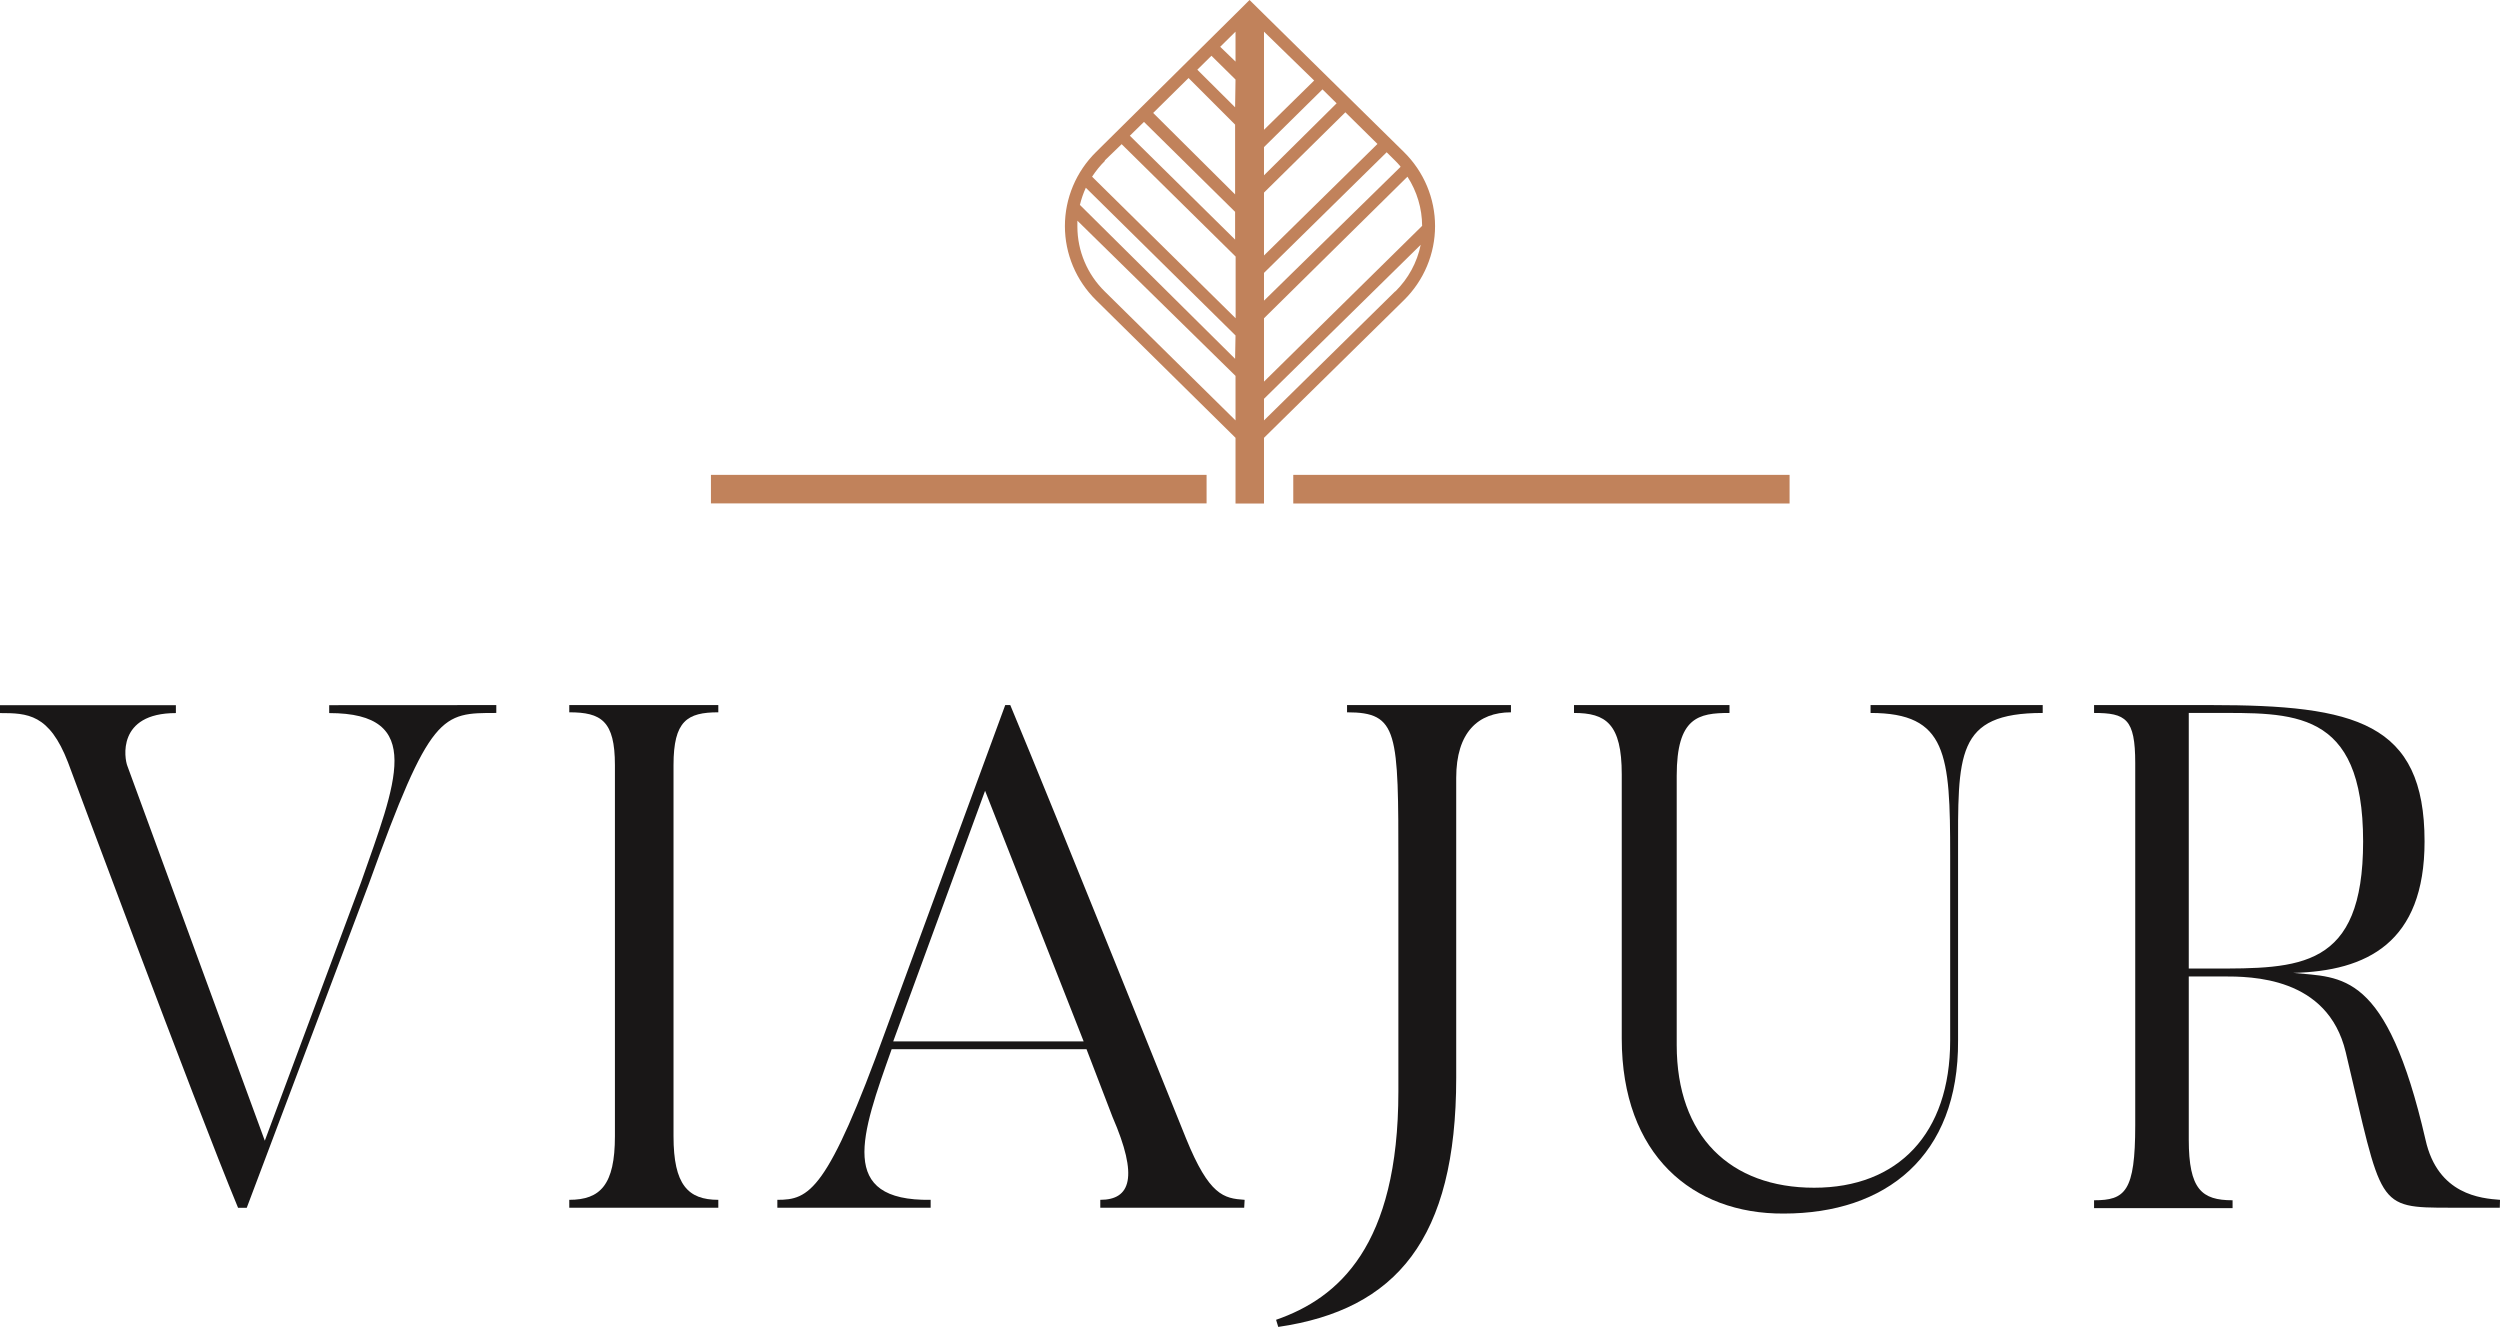
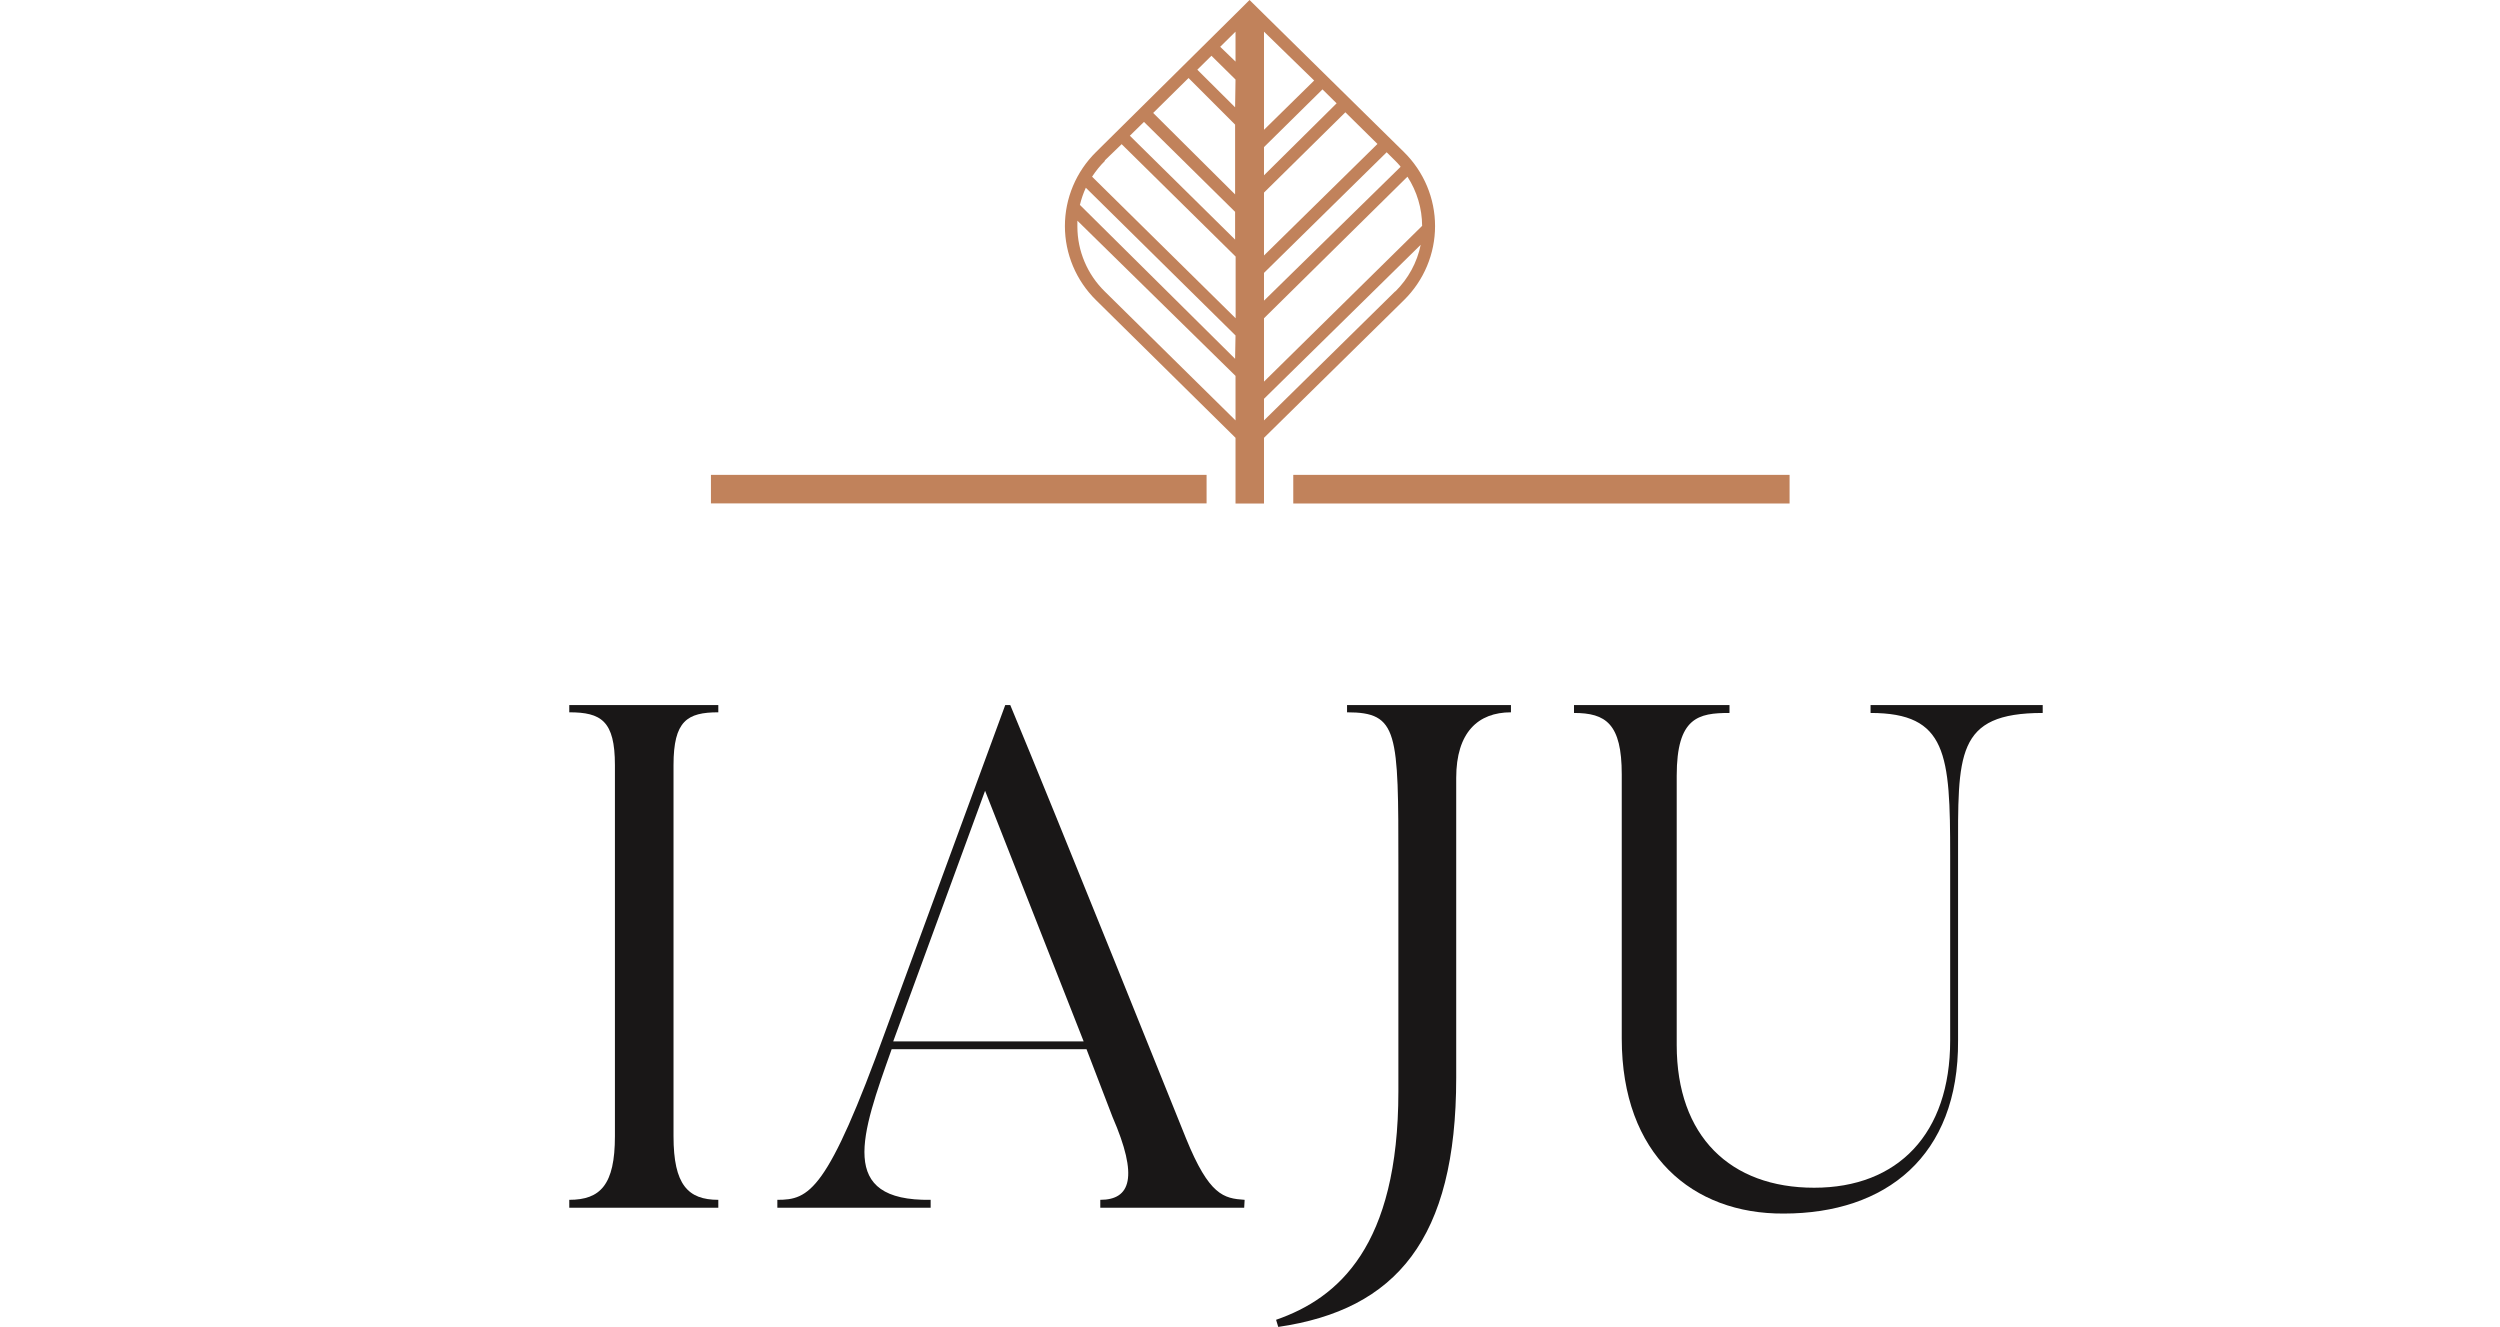
<svg xmlns="http://www.w3.org/2000/svg" width="130" height="69" viewBox="0 0 130 69" fill="none">
  <path d="M36.969 26.177H62.742V24.693H36.969V26.177Z" fill="#C1825B" />
  <path d="M67.25 24.693V26.182H93.058V24.693H67.25Z" fill="#C1825B" />
  <path d="M73.006 15.606C73.519 15.101 73.925 14.501 74.203 13.84C74.48 13.18 74.623 12.472 74.623 11.757C74.623 11.041 74.48 10.334 74.203 9.673C73.925 9.012 73.519 8.412 73.006 7.907L65.728 0.742L64.976 0L64.23 0.742L56.992 7.907C56.48 8.412 56.073 9.012 55.795 9.673C55.518 10.334 55.375 11.041 55.375 11.757C55.375 12.472 55.518 13.18 55.795 13.84C56.073 14.501 56.48 15.101 56.992 15.606L64.247 22.766V26.183H65.728V22.766L73.006 15.606ZM72.55 15.151L65.728 21.861V20.737L73.877 12.729C73.689 13.646 73.232 14.489 72.562 15.151H72.55ZM65.728 16.55L73.188 9.188C73.682 9.952 73.947 10.839 73.951 11.745L65.728 19.843V16.55ZM65.728 10.014L69.959 5.839L71.628 7.486L65.728 13.285V10.014ZM65.728 9.115V7.649L68.769 4.648L69.504 5.373L65.728 9.115ZM64.225 5.58L62.26 3.625L62.995 2.9L64.247 4.136L64.225 5.58ZM64.225 6.48V10.11L59.965 5.873L61.804 4.057L64.225 6.48ZM64.225 11.015V12.459L58.752 7.058L59.487 6.339L64.225 11.015ZM64.225 18.658L56.155 10.655C56.229 10.348 56.332 10.049 56.463 9.762L64.247 17.444L64.225 18.658ZM72.823 8.683L65.728 15.634V14.19L72.106 7.918L72.55 8.357C72.647 8.452 72.738 8.553 72.823 8.654V8.683ZM68.336 4.187L65.728 6.749V1.647L68.336 4.187ZM64.247 3.203L63.45 2.433L64.247 1.647V3.203ZM57.448 8.345L58.325 7.497L64.253 13.341V16.55L56.788 9.188C56.98 8.893 57.203 8.618 57.454 8.368L57.448 8.345ZM57.454 15.162C57.002 14.721 56.643 14.196 56.398 13.617C56.152 13.039 56.026 12.418 56.024 11.79C56.024 11.684 56.024 11.582 56.024 11.476L64.247 19.546V21.861L57.454 15.162Z" fill="#C1825B" />
-   <path d="M25.808 36.664V37.074C22.961 37.074 22.391 37.04 19.185 45.948L12.83 62.807H12.38C10.102 57.311 3.536 39.642 3.536 39.642C2.563 37.119 1.429 37.08 0 37.08V36.669H9.146V37.08C6.059 37.08 6.475 39.457 6.623 39.828L13.77 59.317L18.775 45.88C20.58 40.721 22.158 37.08 17.118 37.08V36.669L25.808 36.664Z" fill="#191717" />
  <path d="M37.352 36.664V37.04C35.735 37.04 35.023 37.484 35.023 39.783V59.087C35.023 61.61 35.775 62.391 37.352 62.391V62.801H29.602V62.391C31.219 62.391 31.976 61.61 31.976 59.087V39.783C31.976 37.484 31.259 37.04 29.602 37.04V36.664H37.352Z" fill="#191717" />
  <path d="M64.698 62.801H57.215V62.391C58.793 62.391 59.208 61.205 57.853 58.086L56.498 54.557H46.367C44.784 59.014 43.52 62.464 48.394 62.391V62.801H40.422V62.391C42.079 62.391 43.019 61.981 46.065 53.557L52.272 36.664H52.534C54.812 42.12 61.674 59.199 61.674 59.199C62.881 62.166 63.633 62.318 64.721 62.391L64.698 62.801ZM56.35 54.153L51.224 41.12L46.447 54.153H56.35Z" fill="#191717" />
  <path d="M78.57 36.664V37.04C76.862 37.04 75.723 38.08 75.723 40.452V56.046C75.723 64.431 72.602 68.106 66.469 69L66.356 68.629C69.596 67.505 72.716 64.802 72.716 56.749V44.981C72.716 38.041 72.716 37.04 70.046 37.04V36.664H78.57Z" fill="#191717" />
  <path d="M84.331 54.001V40.266C84.331 37.63 83.499 37.074 81.848 37.074V36.664H89.934V37.074C88.317 37.074 87.189 37.299 87.189 40.339V54.338C87.189 59.087 89.974 61.762 94.336 61.762C98.698 61.762 101.409 58.952 101.409 54.113V44.498C101.409 39.226 101.255 37.074 97.269 37.074V36.664H106.221V37.074C101.665 37.074 101.819 39.226 101.819 44.498V54.113C101.859 60.126 98.06 63.105 92.753 63.105C88.015 63.133 84.331 60.053 84.331 54.001Z" fill="#191717" />
-   <path d="M129.989 62.801H127.432C123.52 62.801 123.896 62.762 121.977 54.709C121.037 50.775 117.051 50.775 115.582 50.775H113.816V59.261C113.816 61.857 114.494 62.414 116.094 62.414V62.824H108.891V62.414C110.508 62.414 111.032 61.97 111.032 58.514V39.676C111.032 37.372 110.542 37.074 108.891 37.074V36.664H114.984C122.467 36.664 126.077 37.557 126.077 43.756C126.077 49.027 123.07 50.5 119.243 50.59C121.766 50.848 124.095 50.438 126.128 59.272C126.766 62.133 129.027 62.318 130.001 62.391L129.989 62.801ZM114.984 37.074H113.816V50.365H114.984C119.574 50.365 122.882 50.404 122.882 43.756C122.882 36.816 119.198 37.074 114.984 37.074Z" fill="#191717" />
</svg>